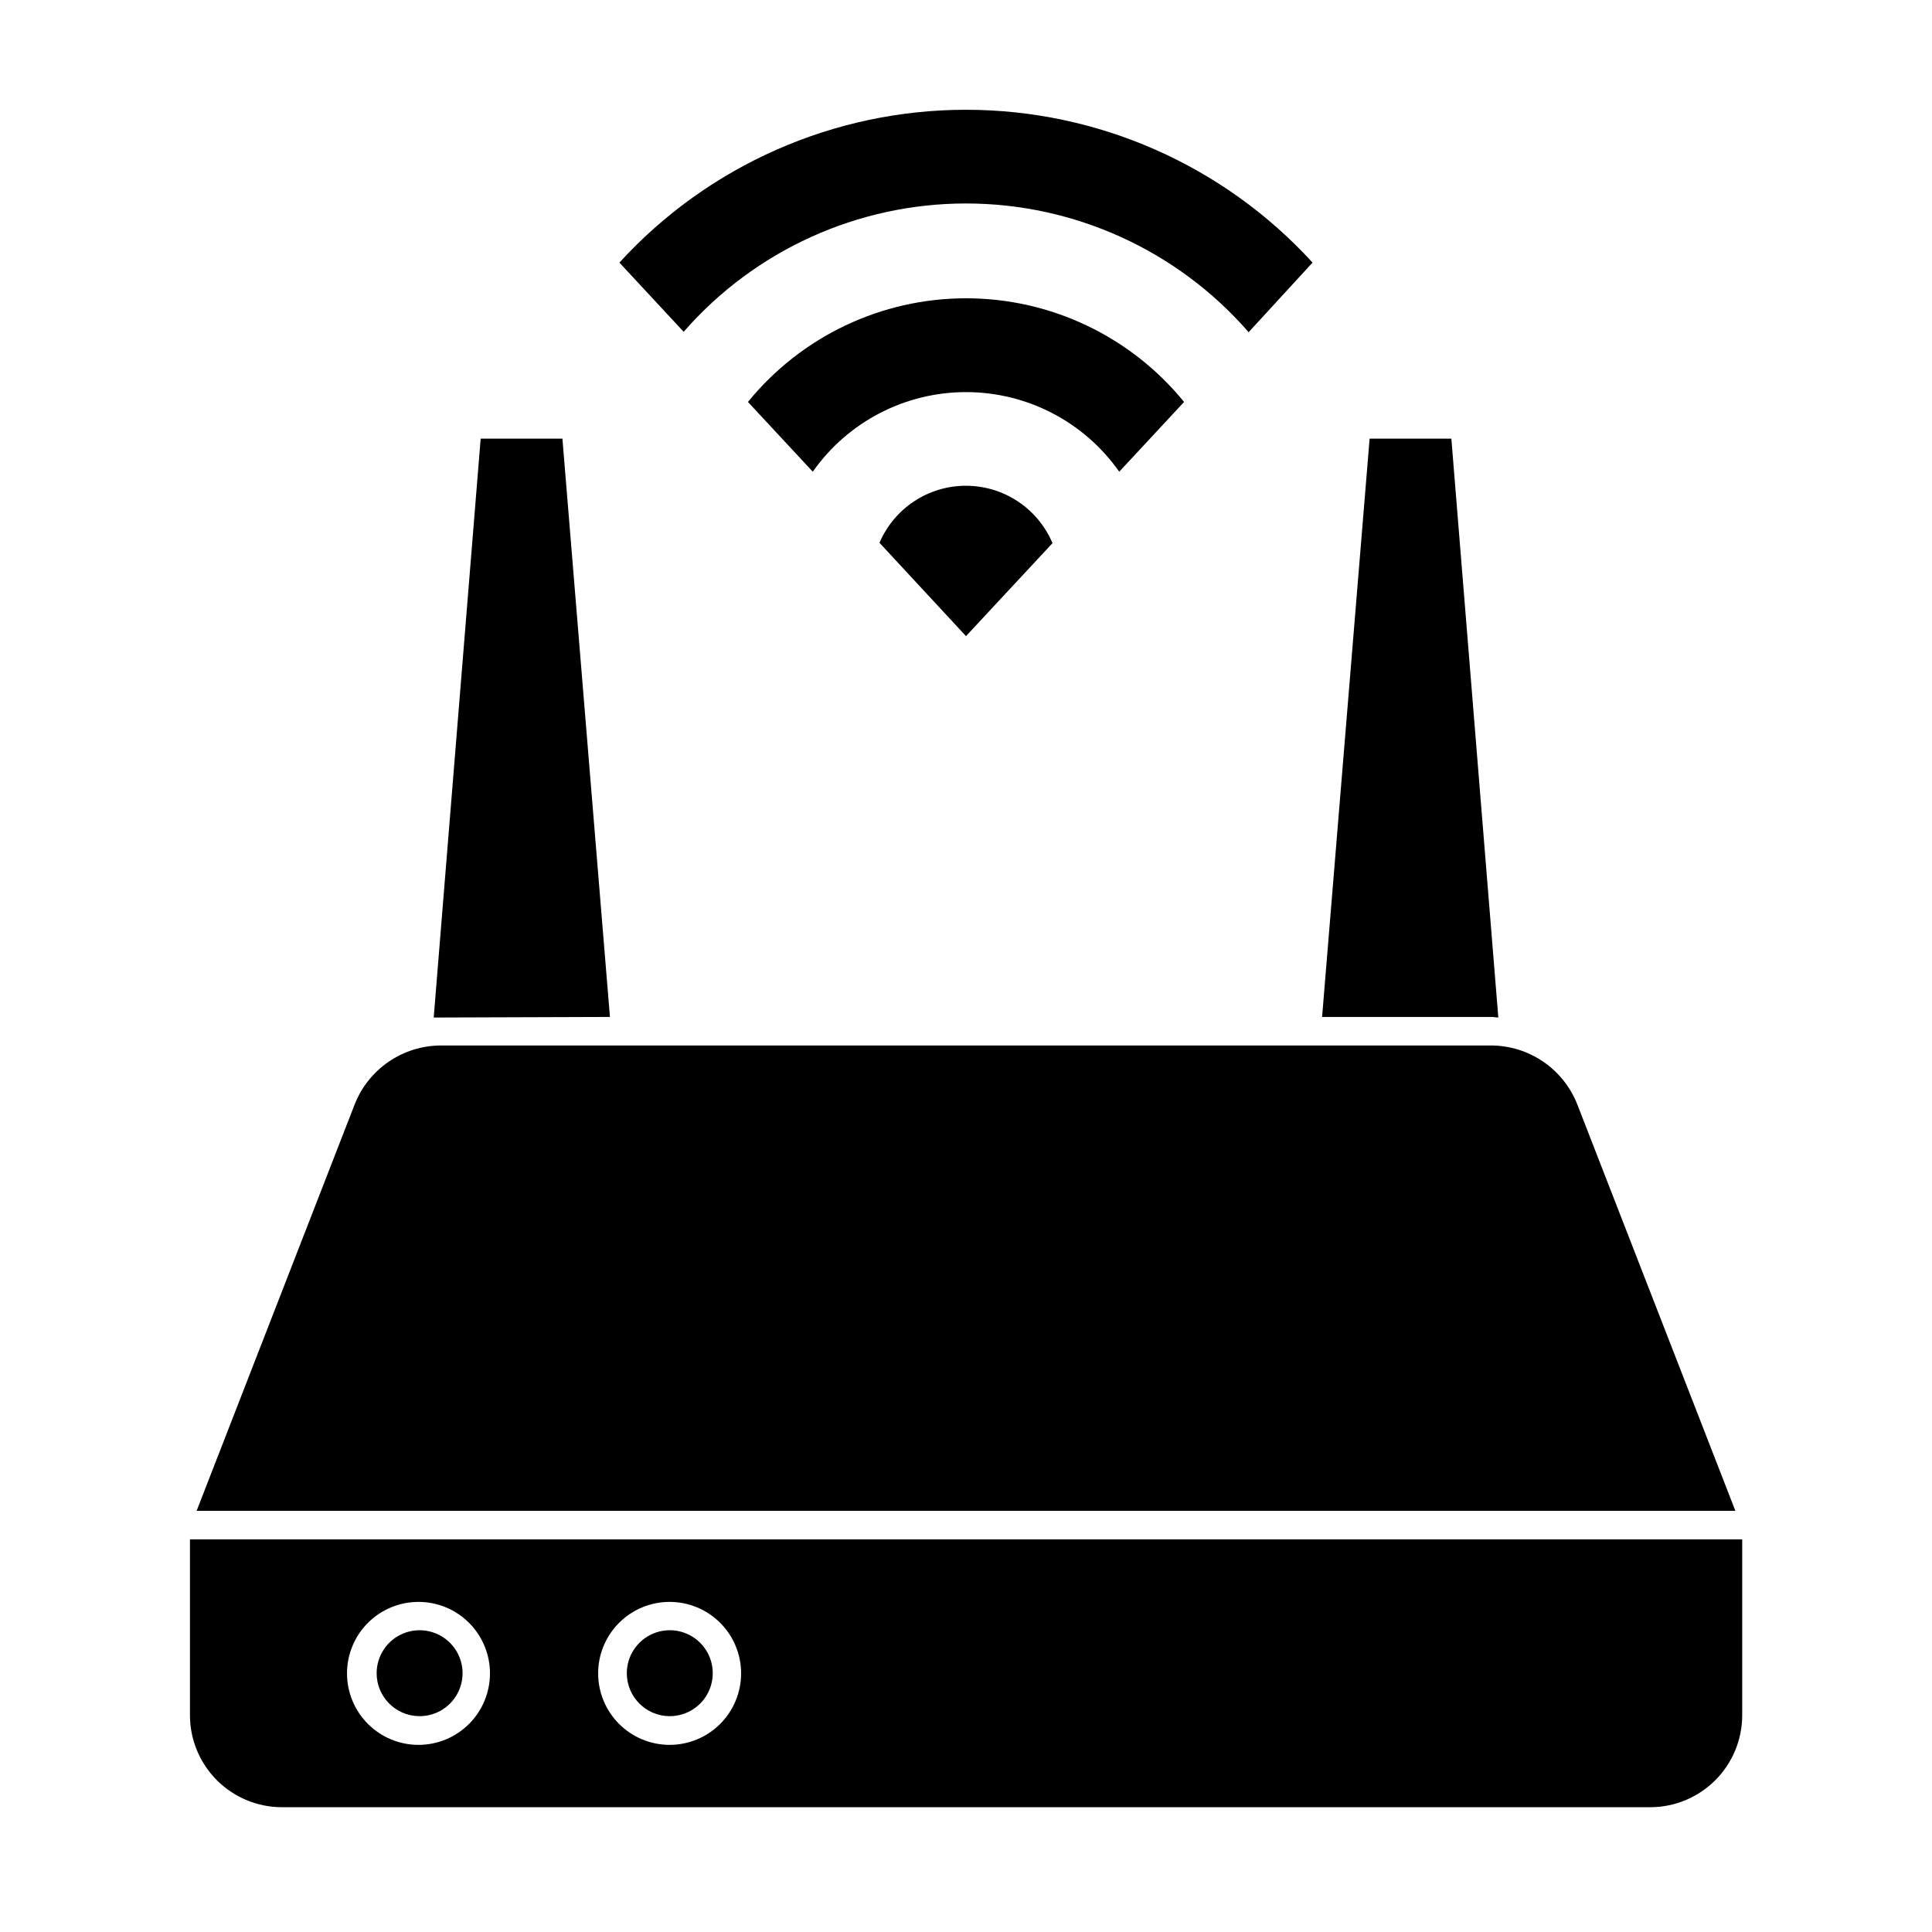
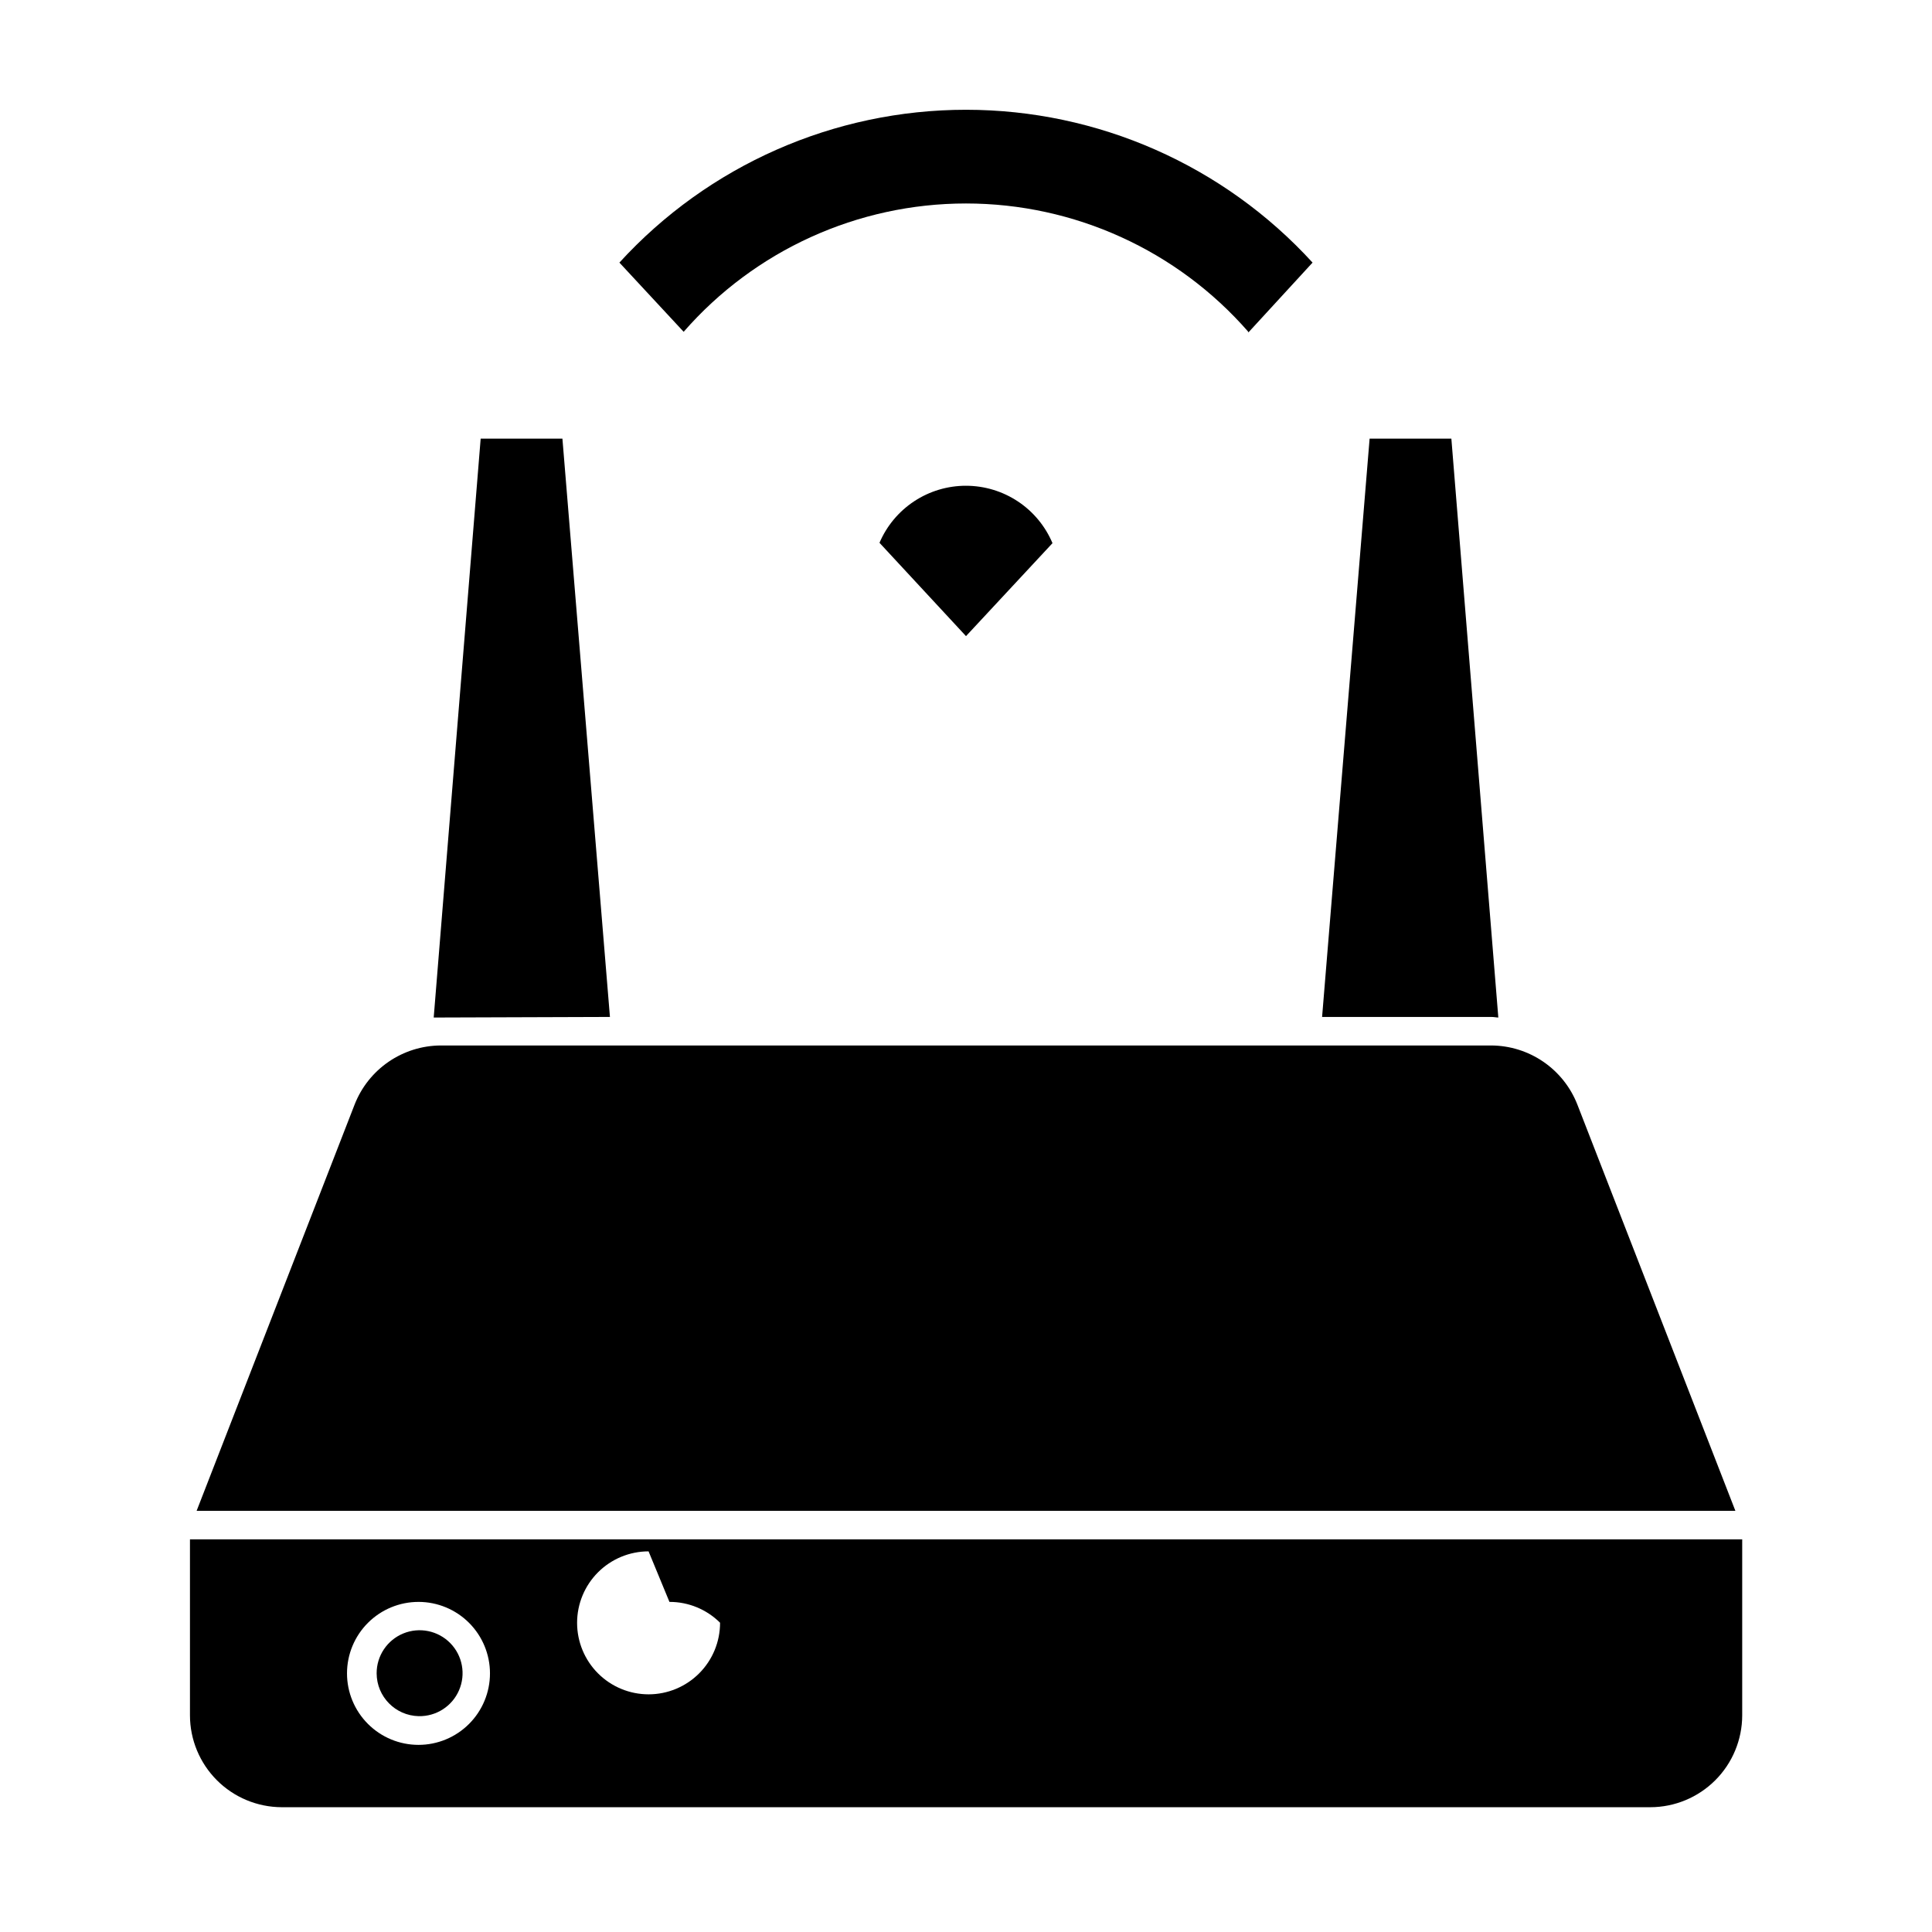
<svg xmlns="http://www.w3.org/2000/svg" fill="#000000" width="800px" height="800px" version="1.1" viewBox="144 144 512 512">
  <g>
    <path d="m305.64 413.5-12.594-153.26h-21.664l-12.445 153.41h2.066z" />
    <path d="m541.07 413.65-12.445-153.41h-21.664l-12.594 153.26h44.84c0.703 0 1.359 0.152 1.863 0.152z" />
-     <path d="m218.63 622.93h362.74c6.449-0.012 12.629-2.582 17.191-7.141 4.559-4.562 7.129-10.742 7.141-17.191v-46.652h-411.36v46.652c0.012 6.441 2.574 12.613 7.125 17.172 4.547 4.559 10.719 7.133 17.16 7.16zm102.78-54.41h-0.004c5.027-0.016 9.855 1.973 13.418 5.519s5.57 8.363 5.578 13.391c0.008 5.027-1.98 9.852-5.531 13.41-3.551 3.559-8.367 5.562-13.395 5.566s-9.852-1.992-13.406-5.543c-3.559-3.555-5.555-8.375-5.555-13.402 0-5.023 1.996-9.84 5.547-13.395 3.555-3.551 8.371-5.547 13.395-5.547zm-66.504 0c5.023 0 9.84 1.996 13.395 5.547 3.551 3.555 5.547 8.371 5.547 13.395 0 5.023-1.996 9.844-5.547 13.395-3.555 3.555-8.371 5.551-13.395 5.551-5.023 0-9.844-1.996-13.395-5.551-3.555-3.551-5.551-8.371-5.551-13.395 0-5.031 2.004-9.859 5.566-13.41 3.562-3.555 8.395-5.547 13.43-5.531z" />
+     <path d="m218.63 622.93h362.74c6.449-0.012 12.629-2.582 17.191-7.141 4.559-4.562 7.129-10.742 7.141-17.191v-46.652h-411.36v46.652c0.012 6.441 2.574 12.613 7.125 17.172 4.547 4.559 10.719 7.133 17.16 7.16zm102.78-54.41h-0.004c5.027-0.016 9.855 1.973 13.418 5.519c0.008 5.027-1.98 9.852-5.531 13.41-3.551 3.559-8.367 5.562-13.395 5.566s-9.852-1.992-13.406-5.543c-3.559-3.555-5.555-8.375-5.555-13.402 0-5.023 1.996-9.84 5.547-13.395 3.555-3.551 8.371-5.547 13.395-5.547zm-66.504 0c5.023 0 9.84 1.996 13.395 5.547 3.551 3.555 5.547 8.371 5.547 13.395 0 5.023-1.996 9.844-5.547 13.395-3.555 3.555-8.371 5.551-13.395 5.551-5.023 0-9.844-1.996-13.395-5.551-3.555-3.551-5.551-8.371-5.551-13.395 0-5.031 2.004-9.859 5.566-13.41 3.562-3.555 8.395-5.547 13.43-5.531z" />
    <path d="m562.02 436.73c-1.797-4.598-4.934-8.551-9.004-11.344-4.066-2.793-8.883-4.301-13.82-4.324h-278.4c-4.938 0.023-9.75 1.531-13.82 4.324-4.07 2.793-7.207 6.746-9.004 11.344l-41.867 107.66h407.79z" />
    <path d="m254.95 598.8c4.629 0.102 8.863-2.609 10.699-6.863 1.84-4.25 0.922-9.191-2.324-12.496-3.246-3.305-8.172-4.316-12.457-2.555-4.285 1.766-7.074 5.945-7.055 10.578 0.027 6.172 4.965 11.199 11.137 11.336z" />
-     <path d="m321.45 598.8c4.617 0.02 8.785-2.746 10.562-7.004 1.773-4.262 0.805-9.168-2.461-12.434-3.262-3.262-8.172-4.234-12.43-2.457-4.262 1.773-7.027 5.945-7.008 10.559 0.027 6.25 5.09 11.309 11.336 11.336z" />
    <path d="m400 272.73c-4.883-0.004-9.66 1.426-13.734 4.113-4.078 2.688-7.273 6.512-9.191 11.004l22.926 24.734 22.922-24.637v0.004c-1.902-4.512-5.09-8.359-9.168-11.066-4.078-2.703-8.863-4.148-13.754-4.152z" />
-     <path d="m440.61 269.01 17.18-18.488c-14.148-17.383-35.371-27.473-57.785-27.473s-43.637 10.09-57.789 27.473l17.18 18.488c9.293-13.227 24.445-21.098 40.609-21.098s31.312 7.871 40.605 21.098z" />
    <path d="m474.81 232.13 17.031-18.539c-23.566-25.801-56.902-40.5-91.844-40.5-34.945 0-68.277 14.699-91.848 40.5l17.027 18.34 0.004-0.004c18.855-21.605 46.137-34.004 74.816-34.004s55.957 12.398 74.812 34.004z" />
  </g>
</svg>